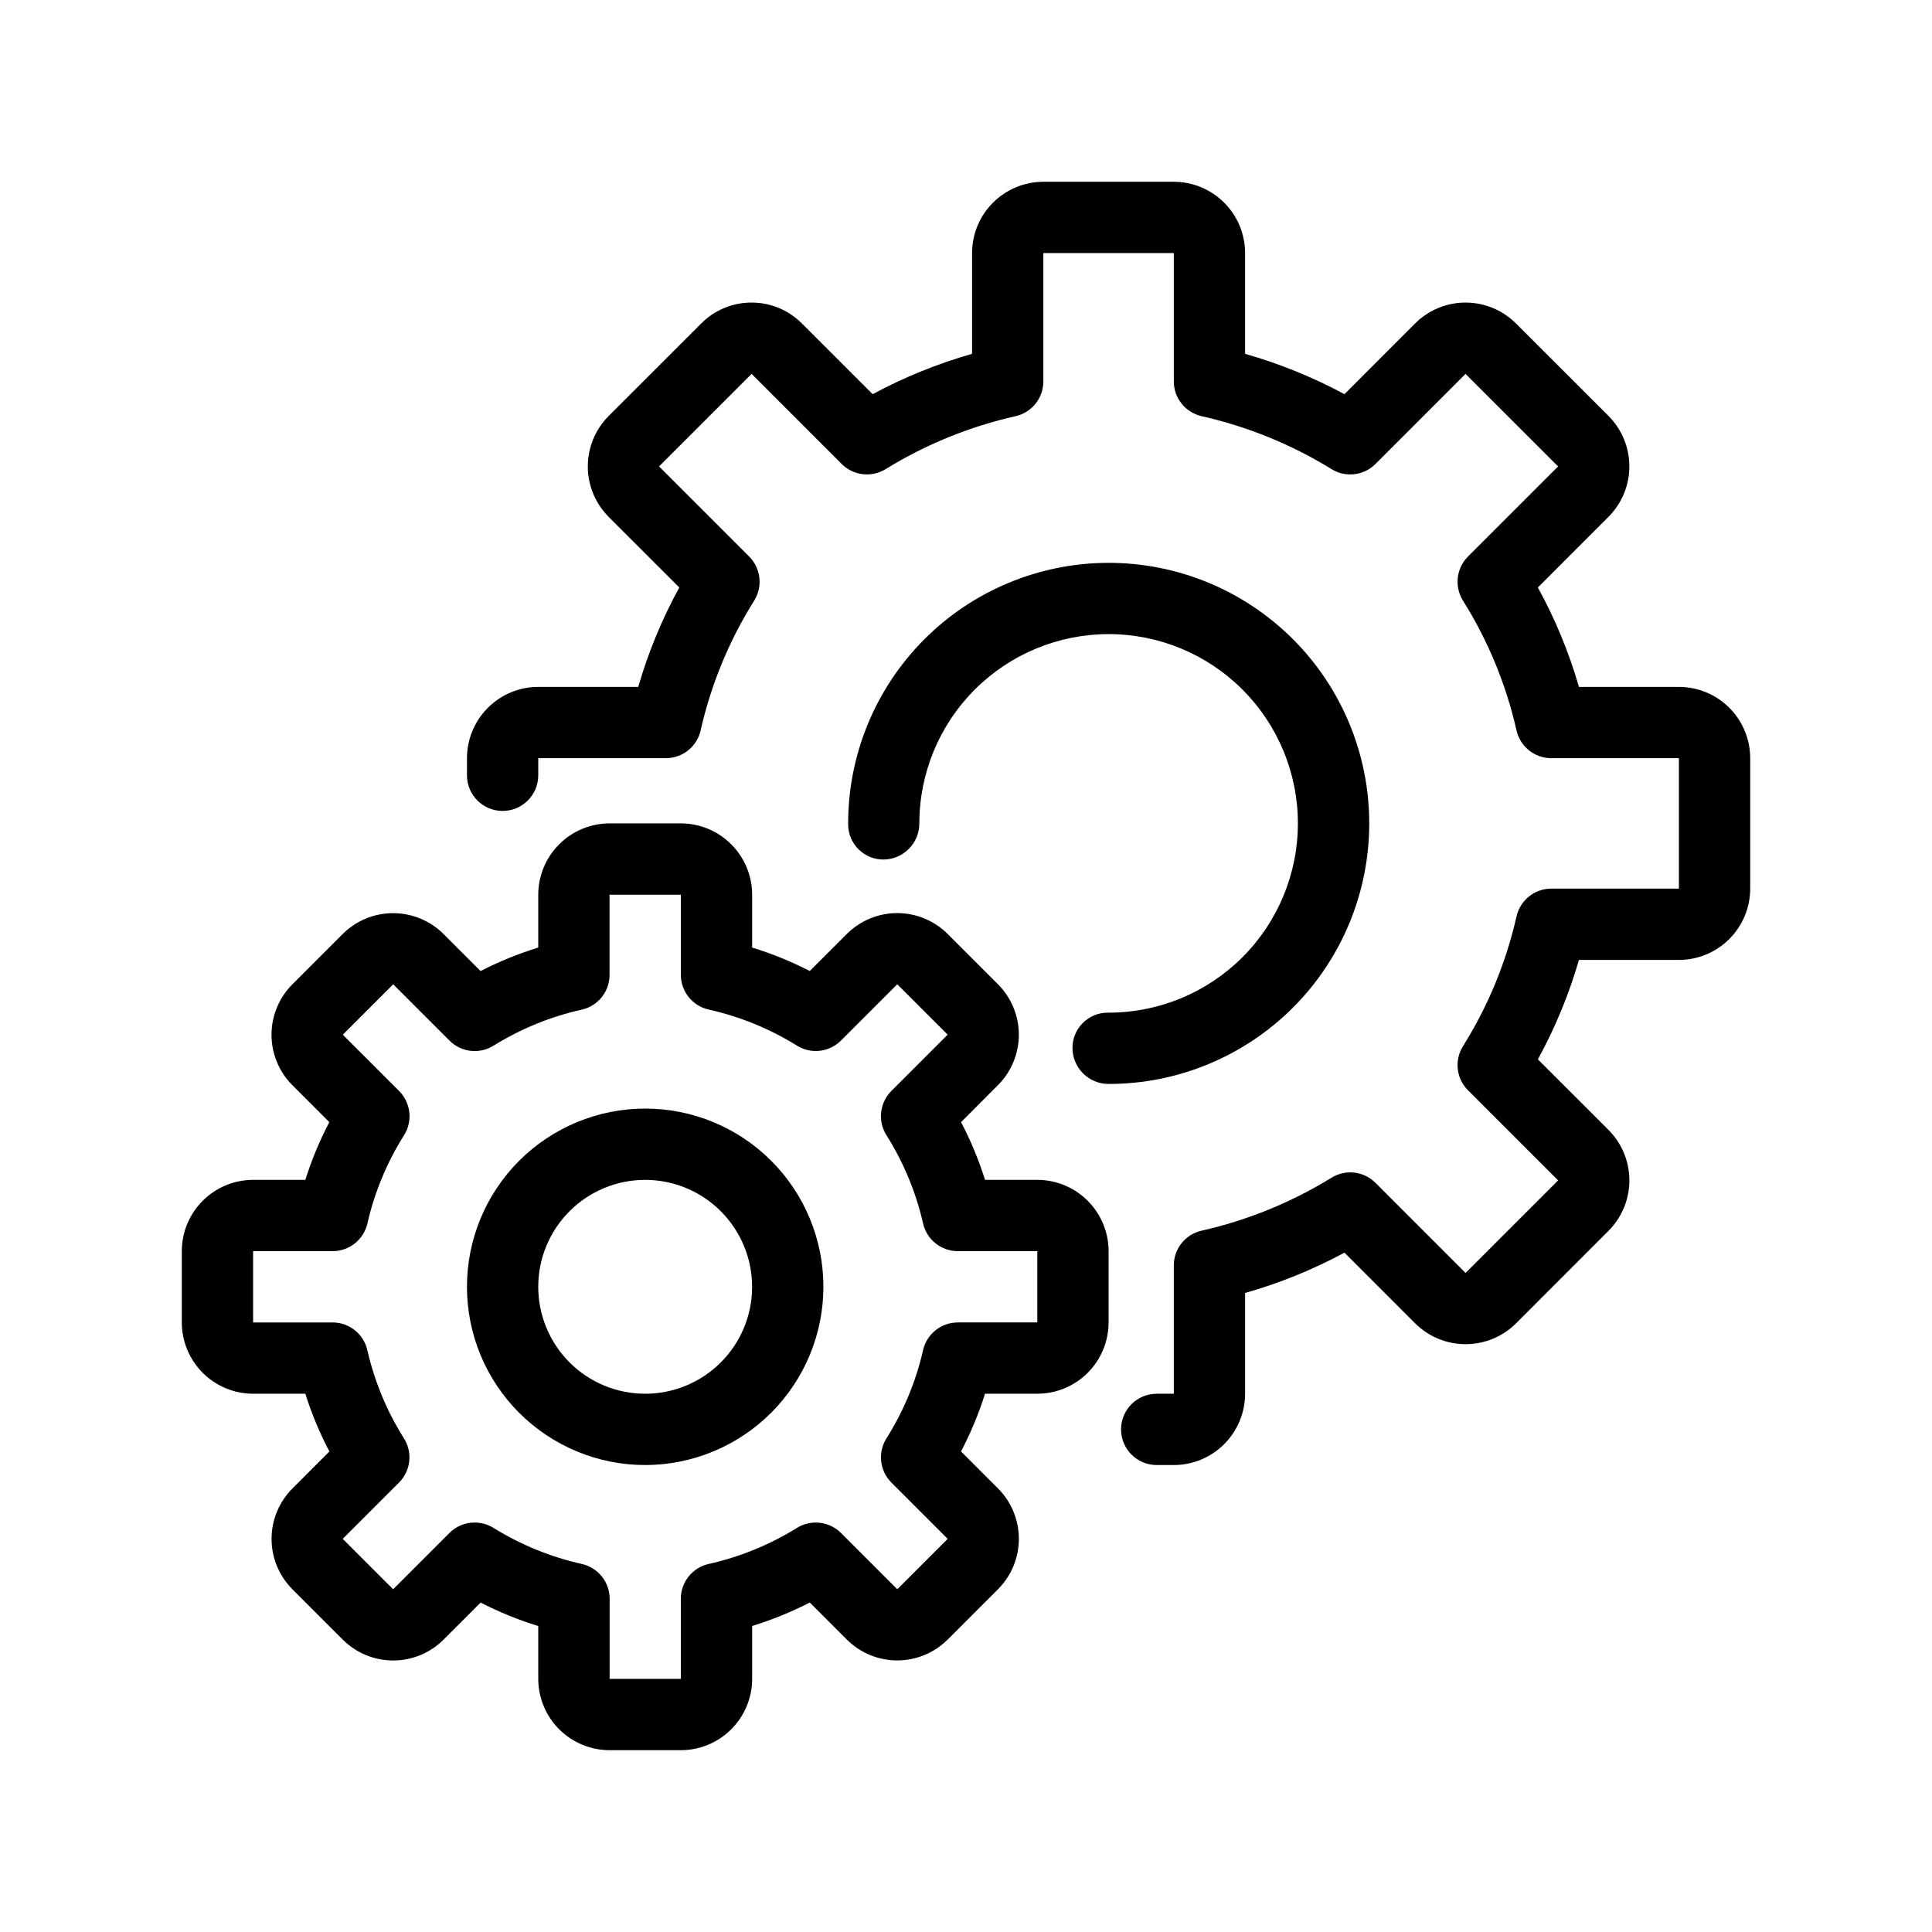
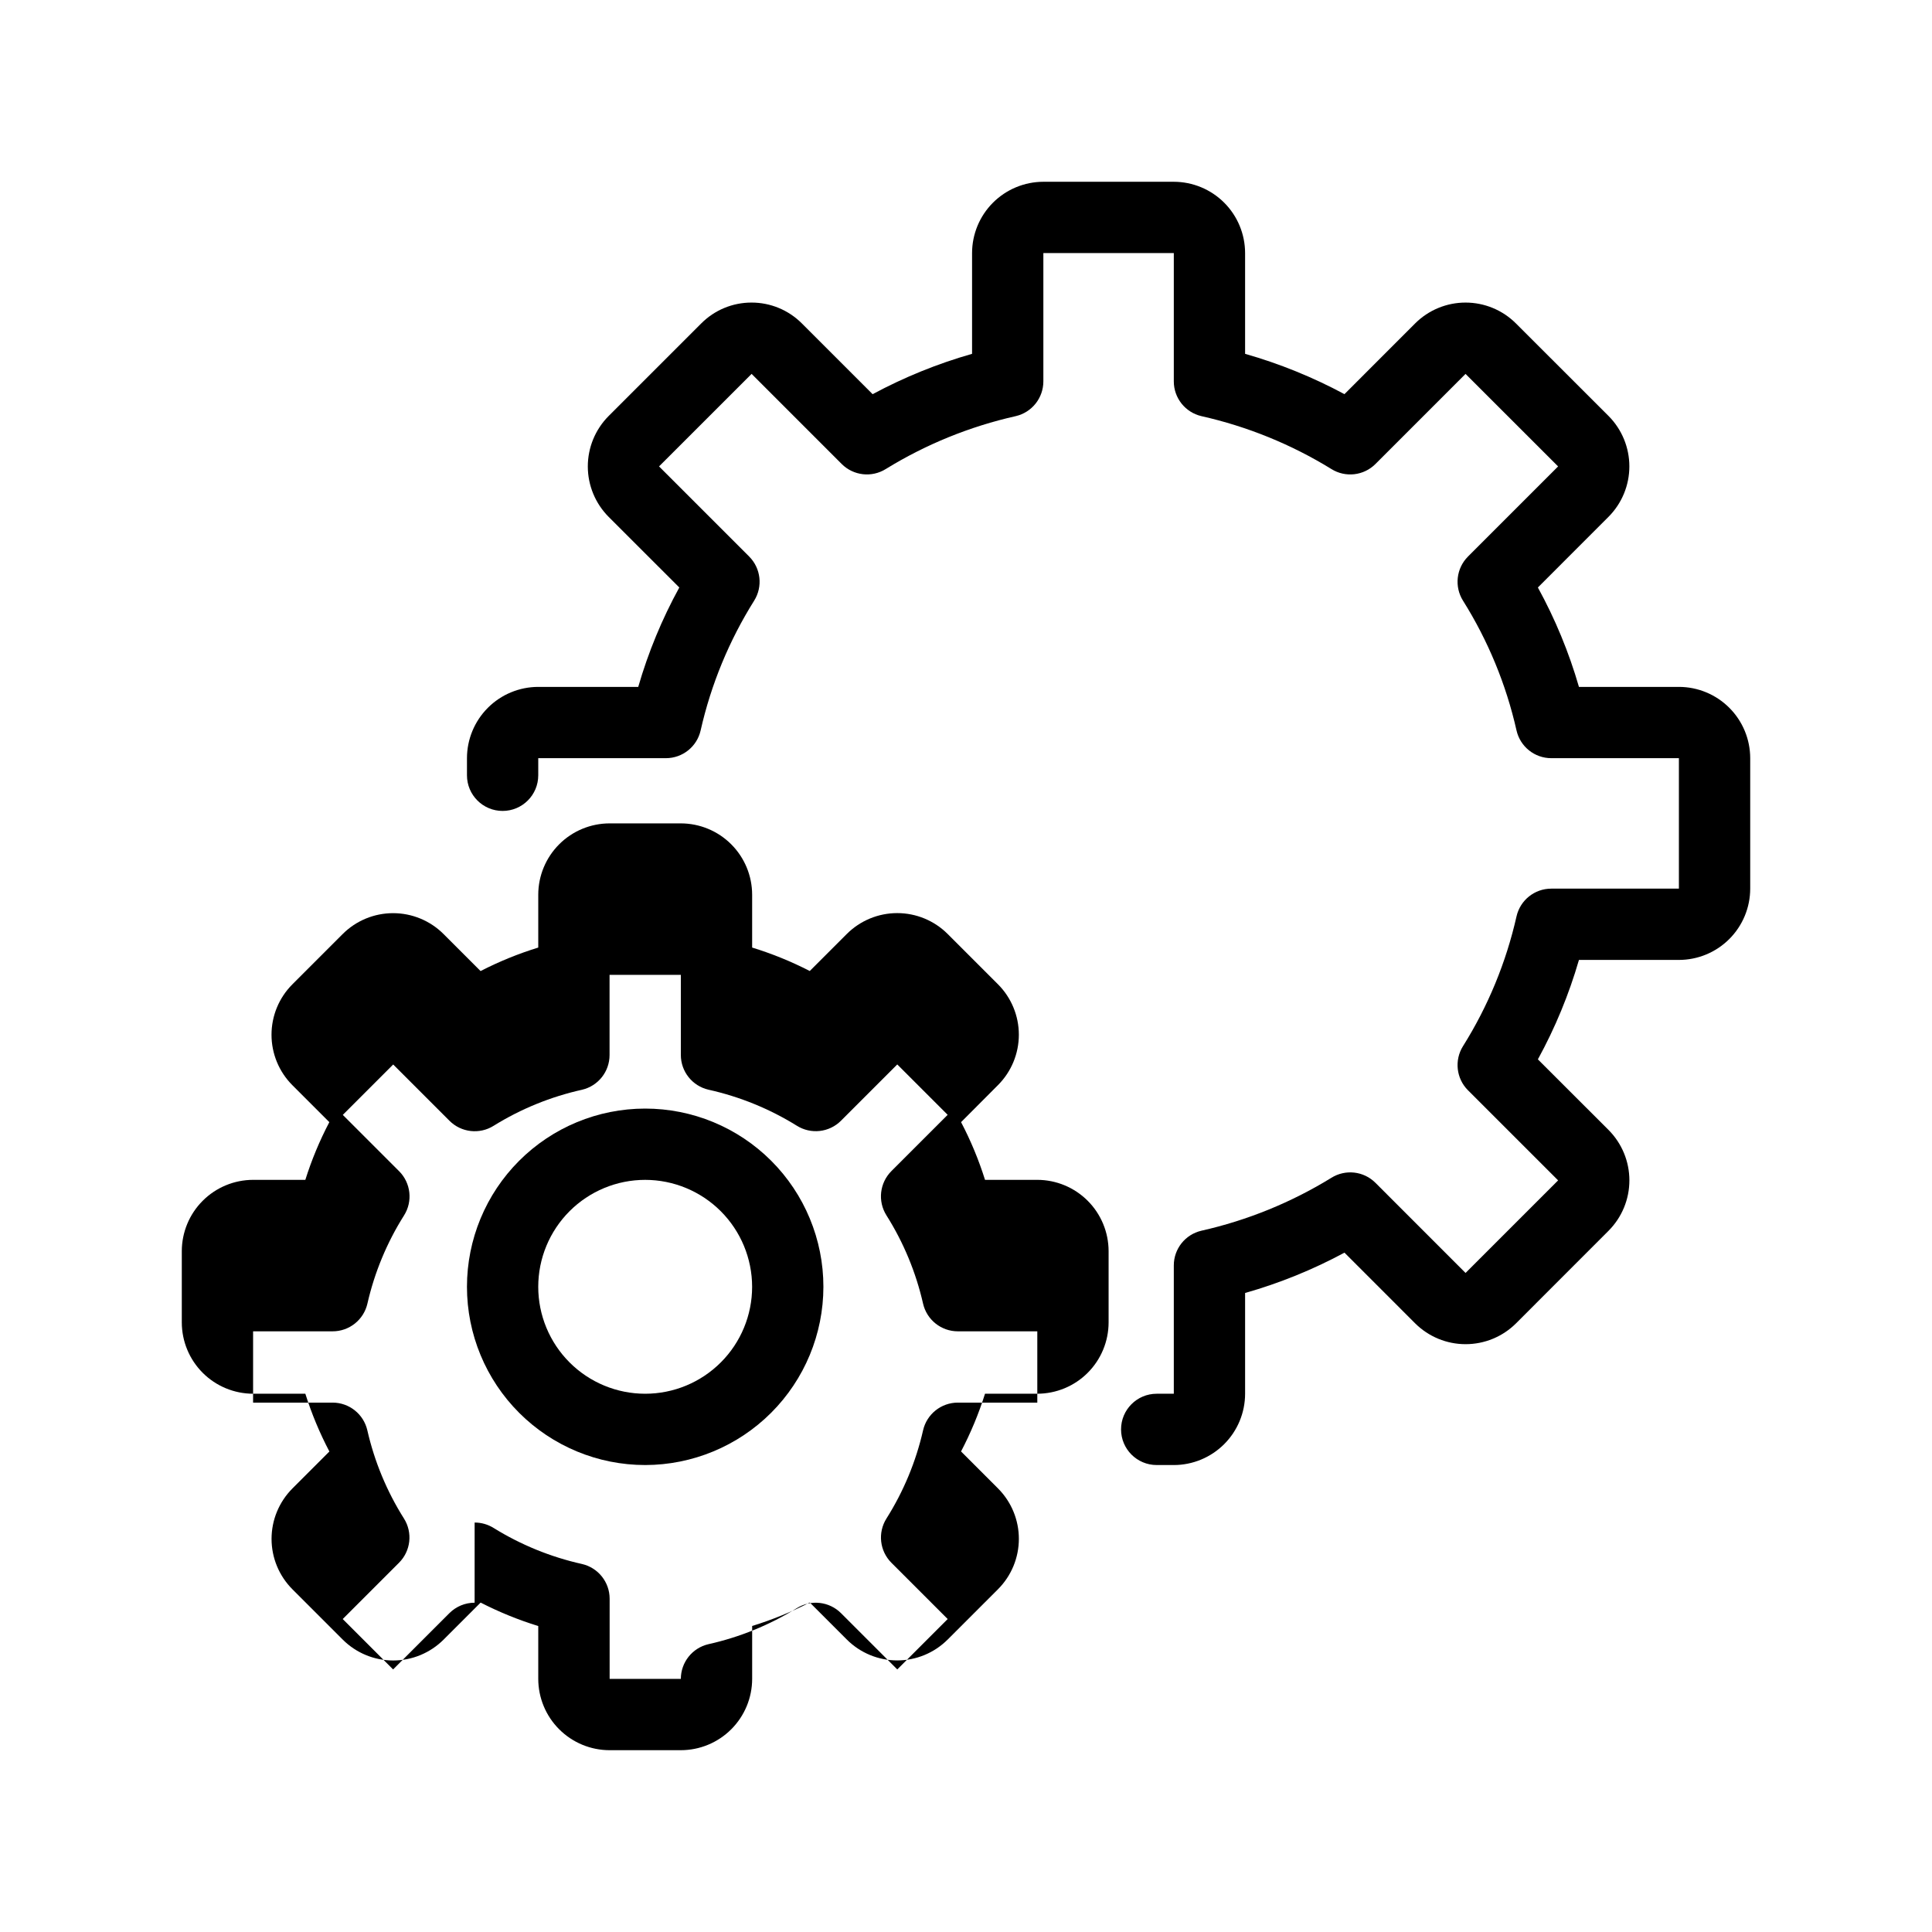
<svg xmlns="http://www.w3.org/2000/svg" fill="#000000" width="800px" height="800px" version="1.1" viewBox="144 144 512 512">
  <g>
    <path d="m455.07 532.25h-4.535c-5.215 0-9.445-4.231-9.445-9.449 0-5.215 4.231-9.445 9.445-9.445h4.535v-34c-0.004-4.398 3.027-8.211 7.309-9.203 12.176-2.742 23.816-7.481 34.445-14.02 3.731-2.336 8.582-1.785 11.691 1.332l23.871 23.879 24.531-24.531-23.879-23.871h-0.004c-3.109-3.109-3.66-7.957-1.332-11.688 6.637-10.582 11.434-22.207 14.188-34.391 0.973-4.309 4.801-7.367 9.215-7.363h33.82v-34.574h-33.82c-4.414 0.004-8.242-3.055-9.215-7.363-2.754-12.184-7.551-23.809-14.188-34.387-2.328-3.731-1.777-8.574 1.332-11.688l23.879-23.879-24.531-24.52-23.871 23.875 0.004-0.004c-3.109 3.117-7.957 3.672-11.691 1.336-10.625-6.543-22.266-11.277-34.445-14.016-4.277-0.996-7.309-4.809-7.309-9.203v-34.008h-34.57v34.008c-0.004 4.394-3.031 8.207-7.312 9.203-12.176 2.738-23.816 7.473-34.445 14.016-3.731 2.332-8.578 1.777-11.688-1.336l-23.871-23.875-24.531 24.52 23.883 23.883c3.109 3.113 3.66 7.957 1.328 11.688-6.637 10.578-11.434 22.203-14.188 34.387-0.969 4.309-4.797 7.367-9.215 7.363h-33.82v4.535c0 5.219-4.231 9.445-9.445 9.445-5.219 0-9.445-4.227-9.445-9.445v-4.535c0.004-5.008 1.996-9.809 5.539-13.352 3.539-3.543 8.344-5.535 13.352-5.539h26.496c2.648-9.156 6.297-17.992 10.883-26.344l-18.738-18.727c-3.527-3.551-5.508-8.348-5.508-13.352 0-5.004 1.98-9.805 5.508-13.352l24.535-24.531c3.527-3.555 8.332-5.551 13.344-5.543 5.012-0.008 9.82 1.988 13.355 5.543l18.738 18.738h-0.004c8.375-4.504 17.211-8.09 26.355-10.695v-26.703c0.004-5.008 1.996-9.812 5.539-13.355 3.543-3.539 8.344-5.531 13.355-5.539h34.57c5.008 0.008 9.812 2 13.352 5.539 3.543 3.543 5.535 8.348 5.539 13.355v26.703c9.137 2.606 17.965 6.188 26.332 10.684l18.734-18.746c3.543-3.539 8.344-5.523 13.352-5.523 5.008 0 9.809 1.984 13.352 5.523l24.555 24.535c3.527 3.547 5.508 8.348 5.508 13.352s-1.98 9.801-5.508 13.352l-18.734 18.742c4.586 8.352 8.234 17.188 10.883 26.344h26.492c5.012 0.004 9.812 1.996 13.355 5.539s5.535 8.344 5.539 13.352v34.574c-0.004 5.008-1.996 9.809-5.539 13.352-3.543 3.543-8.344 5.535-13.355 5.539h-26.492c-2.652 9.156-6.301 17.992-10.883 26.352l18.734 18.715c3.531 3.547 5.516 8.348 5.516 13.352s-1.984 9.805-5.516 13.352l-24.539 24.555c-3.551 3.527-8.348 5.504-13.352 5.504-5.004 0-9.801-1.977-13.352-5.504l-18.746-18.75c-8.367 4.504-17.195 8.09-26.336 10.688v26.703c-0.004 5.008-1.996 9.809-5.539 13.352s-8.344 5.535-13.352 5.543z" />
-     <path d="m437.79 431.26c-5.238 0-9.504-4.211-9.574-9.449-0.031-2.488 0.934-4.891 2.684-6.664 1.746-1.773 4.133-2.777 6.621-2.781h0.27c13.301 0 26.062-5.281 35.469-14.688 9.41-9.406 14.695-22.168 14.695-35.469 0-13.305-5.285-26.062-14.691-35.473-9.406-9.406-22.168-14.691-35.469-14.691-13.305 0.004-26.062 5.289-35.469 14.695s-14.691 22.168-14.691 35.469c0 5.238-4.207 9.504-9.445 9.574-2.484 0.027-4.875-0.938-6.644-2.684-1.77-1.742-2.769-4.121-2.777-6.606-0.074-18.332 7.141-35.938 20.059-48.941 12.918-13.008 30.48-20.34 48.809-20.391 18.332-0.047 35.926 7.195 48.914 20.133 12.984 12.938 20.293 30.508 20.312 48.84 0.02 18.328-7.246 35.914-20.203 48.883-12.957 12.965-30.539 20.246-48.867 20.242z" />
-     <path d="m324.43 607.82h-18.891c-5.008-0.008-9.812-2-13.352-5.543-3.543-3.539-5.535-8.34-5.543-13.352v-14.008c-5.262-1.625-10.371-3.703-15.273-6.215l-9.824 9.824c-3.547 3.535-8.348 5.519-13.352 5.519s-9.809-1.984-13.352-5.519l-13.355-13.355c-3.535-3.543-5.523-8.344-5.523-13.352 0-5.004 1.988-9.805 5.523-13.352l9.805-9.805v0.004c-2.578-4.906-4.711-10.031-6.375-15.312h-13.844c-5.008-0.008-9.812-2-13.352-5.539-3.543-3.543-5.535-8.344-5.543-13.355v-18.891c0.008-5.008 2-9.812 5.543-13.352 3.539-3.543 8.344-5.535 13.352-5.543h13.844c1.66-5.277 3.789-10.395 6.359-15.293l-9.805-9.805c-3.535-3.543-5.519-8.348-5.519-13.352 0-5.008 1.984-9.809 5.519-13.352l13.355-13.355c3.543-3.535 8.344-5.519 13.352-5.519 5.004 0 9.809 1.984 13.352 5.519l9.824 9.824c4.902-2.519 10.02-4.606 15.289-6.227v-14.012c0.008-5.008 2-9.809 5.543-13.352 3.539-3.543 8.344-5.535 13.352-5.543h18.891c5.012 0.008 9.812 2 13.352 5.543 3.543 3.543 5.535 8.344 5.543 13.352v14.012c5.262 1.617 10.375 3.699 15.273 6.211l9.824-9.824c3.547-3.535 8.348-5.519 13.352-5.519 5.008 0 9.809 1.984 13.352 5.519l13.355 13.355c3.535 3.543 5.523 8.348 5.523 13.352 0 5.008-1.988 9.809-5.523 13.352l-9.789 9.82c2.566 4.898 4.691 10.016 6.348 15.293h13.855c5.008 0.008 9.812 2 13.352 5.543 3.543 3.539 5.535 8.344 5.543 13.352v18.895-0.004c-0.008 5.012-2 9.812-5.543 13.355-3.539 3.539-8.344 5.531-13.352 5.539h-13.855c-1.66 5.277-3.789 10.395-6.356 15.297l9.805 9.805c3.535 3.543 5.519 8.344 5.519 13.348 0 5.008-1.984 9.809-5.519 13.352l-13.355 13.355h-0.004c-3.543 3.535-8.344 5.519-13.348 5.519-5.008 0-9.809-1.984-13.352-5.519l-9.824-9.824c-4.902 2.512-10.016 4.59-15.277 6.215v14.023c-0.008 5.012-2 9.812-5.543 13.355s-8.344 5.535-13.355 5.539zm-54.648-60.332c1.785 0 3.527 0.5 5.039 1.445 7.215 4.469 15.129 7.695 23.414 9.543 4.285 0.988 7.324 4.805 7.324 9.203v21.246h18.871v-21.246c0-4.398 3.039-8.215 7.328-9.203 8.281-1.848 16.191-5.074 23.406-9.543 3.734-2.336 8.586-1.789 11.707 1.32l14.918 14.918 13.355-13.355-14.918-14.918c-3.117-3.121-3.66-7.984-1.309-11.719 4.535-7.184 7.816-15.086 9.703-23.367 0.98-4.297 4.801-7.348 9.211-7.352h21.062v-18.891h-21.07c-4.406-0.004-8.227-3.055-9.207-7.352-1.887-8.285-5.168-16.195-9.703-23.383-2.352-3.731-1.809-8.594 1.309-11.719l14.918-14.918-13.355-13.355-14.918 14.918c-3.121 3.125-7.988 3.668-11.719 1.312-7.207-4.473-15.113-7.695-23.391-9.535-4.285-0.984-7.32-4.793-7.328-9.188v-21.246h-18.891v21.246c0.004 4.394-3.027 8.211-7.305 9.203-8.277 1.84-16.188 5.062-23.395 9.535-3.731 2.356-8.598 1.809-11.719-1.312l-14.918-14.918-13.355 13.355 14.918 14.918c3.121 3.121 3.664 7.988 1.312 11.719-4.535 7.184-7.816 15.086-9.707 23.367-0.98 4.305-4.812 7.359-9.227 7.352h-21.07v18.895h21.07v-0.004c4.406 0.004 8.227 3.055 9.207 7.352 1.891 8.281 5.168 16.184 9.703 23.367 2.356 3.734 1.809 8.598-1.309 11.719l-14.918 14.918 13.355 13.355 14.918-14.918c1.773-1.77 4.176-2.766 6.68-2.766z" />
+     <path d="m324.43 607.82h-18.891c-5.008-0.008-9.812-2-13.352-5.543-3.543-3.539-5.535-8.34-5.543-13.352v-14.008c-5.262-1.625-10.371-3.703-15.273-6.215l-9.824 9.824c-3.547 3.535-8.348 5.519-13.352 5.519s-9.809-1.984-13.352-5.519l-13.355-13.355c-3.535-3.543-5.523-8.344-5.523-13.352 0-5.004 1.988-9.805 5.523-13.352l9.805-9.805v0.004c-2.578-4.906-4.711-10.031-6.375-15.312h-13.844c-5.008-0.008-9.812-2-13.352-5.539-3.543-3.543-5.535-8.344-5.543-13.355v-18.891c0.008-5.008 2-9.812 5.543-13.352 3.539-3.543 8.344-5.535 13.352-5.543h13.844c1.66-5.277 3.789-10.395 6.359-15.293l-9.805-9.805c-3.535-3.543-5.519-8.348-5.519-13.352 0-5.008 1.984-9.809 5.519-13.352l13.355-13.355c3.543-3.535 8.344-5.519 13.352-5.519 5.004 0 9.809 1.984 13.352 5.519l9.824 9.824c4.902-2.519 10.02-4.606 15.289-6.227v-14.012c0.008-5.008 2-9.809 5.543-13.352 3.539-3.543 8.344-5.535 13.352-5.543h18.891c5.012 0.008 9.812 2 13.352 5.543 3.543 3.543 5.535 8.344 5.543 13.352v14.012c5.262 1.617 10.375 3.699 15.273 6.211l9.824-9.824c3.547-3.535 8.348-5.519 13.352-5.519 5.008 0 9.809 1.984 13.352 5.519l13.355 13.355c3.535 3.543 5.523 8.348 5.523 13.352 0 5.008-1.988 9.809-5.523 13.352l-9.789 9.82c2.566 4.898 4.691 10.016 6.348 15.293h13.855c5.008 0.008 9.812 2 13.352 5.543 3.543 3.539 5.535 8.344 5.543 13.352v18.895-0.004c-0.008 5.012-2 9.812-5.543 13.355-3.539 3.539-8.344 5.531-13.352 5.539h-13.855c-1.66 5.277-3.789 10.395-6.356 15.297l9.805 9.805c3.535 3.543 5.519 8.344 5.519 13.348 0 5.008-1.984 9.809-5.519 13.352l-13.355 13.355h-0.004c-3.543 3.535-8.344 5.519-13.348 5.519-5.008 0-9.809-1.984-13.352-5.519l-9.824-9.824c-4.902 2.512-10.016 4.59-15.277 6.215v14.023c-0.008 5.012-2 9.812-5.543 13.355s-8.344 5.535-13.355 5.539zm-54.648-60.332c1.785 0 3.527 0.5 5.039 1.445 7.215 4.469 15.129 7.695 23.414 9.543 4.285 0.988 7.324 4.805 7.324 9.203v21.246h18.871c0-4.398 3.039-8.215 7.328-9.203 8.281-1.848 16.191-5.074 23.406-9.543 3.734-2.336 8.586-1.789 11.707 1.32l14.918 14.918 13.355-13.355-14.918-14.918c-3.117-3.121-3.66-7.984-1.309-11.719 4.535-7.184 7.816-15.086 9.703-23.367 0.98-4.297 4.801-7.348 9.211-7.352h21.062v-18.891h-21.07c-4.406-0.004-8.227-3.055-9.207-7.352-1.887-8.285-5.168-16.195-9.703-23.383-2.352-3.731-1.809-8.594 1.309-11.719l14.918-14.918-13.355-13.355-14.918 14.918c-3.121 3.125-7.988 3.668-11.719 1.312-7.207-4.473-15.113-7.695-23.391-9.535-4.285-0.984-7.32-4.793-7.328-9.188v-21.246h-18.891v21.246c0.004 4.394-3.027 8.211-7.305 9.203-8.277 1.84-16.188 5.062-23.395 9.535-3.731 2.356-8.598 1.809-11.719-1.312l-14.918-14.918-13.355 13.355 14.918 14.918c3.121 3.121 3.664 7.988 1.312 11.719-4.535 7.184-7.816 15.086-9.707 23.367-0.98 4.305-4.812 7.359-9.227 7.352h-21.07v18.895h21.07v-0.004c4.406 0.004 8.227 3.055 9.207 7.352 1.891 8.281 5.168 16.184 9.703 23.367 2.356 3.734 1.809 8.598-1.309 11.719l-14.918 14.918 13.355 13.355 14.918-14.918c1.773-1.77 4.176-2.766 6.68-2.766z" />
    <path d="m314.98 532.25c-12.527 0-24.539-4.977-33.398-13.836-8.855-8.855-13.832-20.871-13.832-33.398s4.977-24.539 13.832-33.398c8.859-8.855 20.871-13.832 33.398-13.832 12.527 0 24.539 4.977 33.398 13.832 8.859 8.859 13.832 20.871 13.832 33.398-0.012 12.523-4.992 24.527-13.848 33.383-8.855 8.855-20.859 13.836-33.383 13.852zm0-75.57v-0.004c-7.516 0-14.723 2.988-20.039 8.301-5.312 5.316-8.301 12.523-8.301 20.039s2.988 14.727 8.301 20.039c5.316 5.316 12.523 8.301 20.039 8.301s14.723-2.984 20.039-8.301c5.316-5.312 8.301-12.523 8.301-20.039-0.008-7.512-2.996-14.715-8.309-20.031-5.312-5.312-12.516-8.301-20.031-8.309z" />
  </g>
</svg>